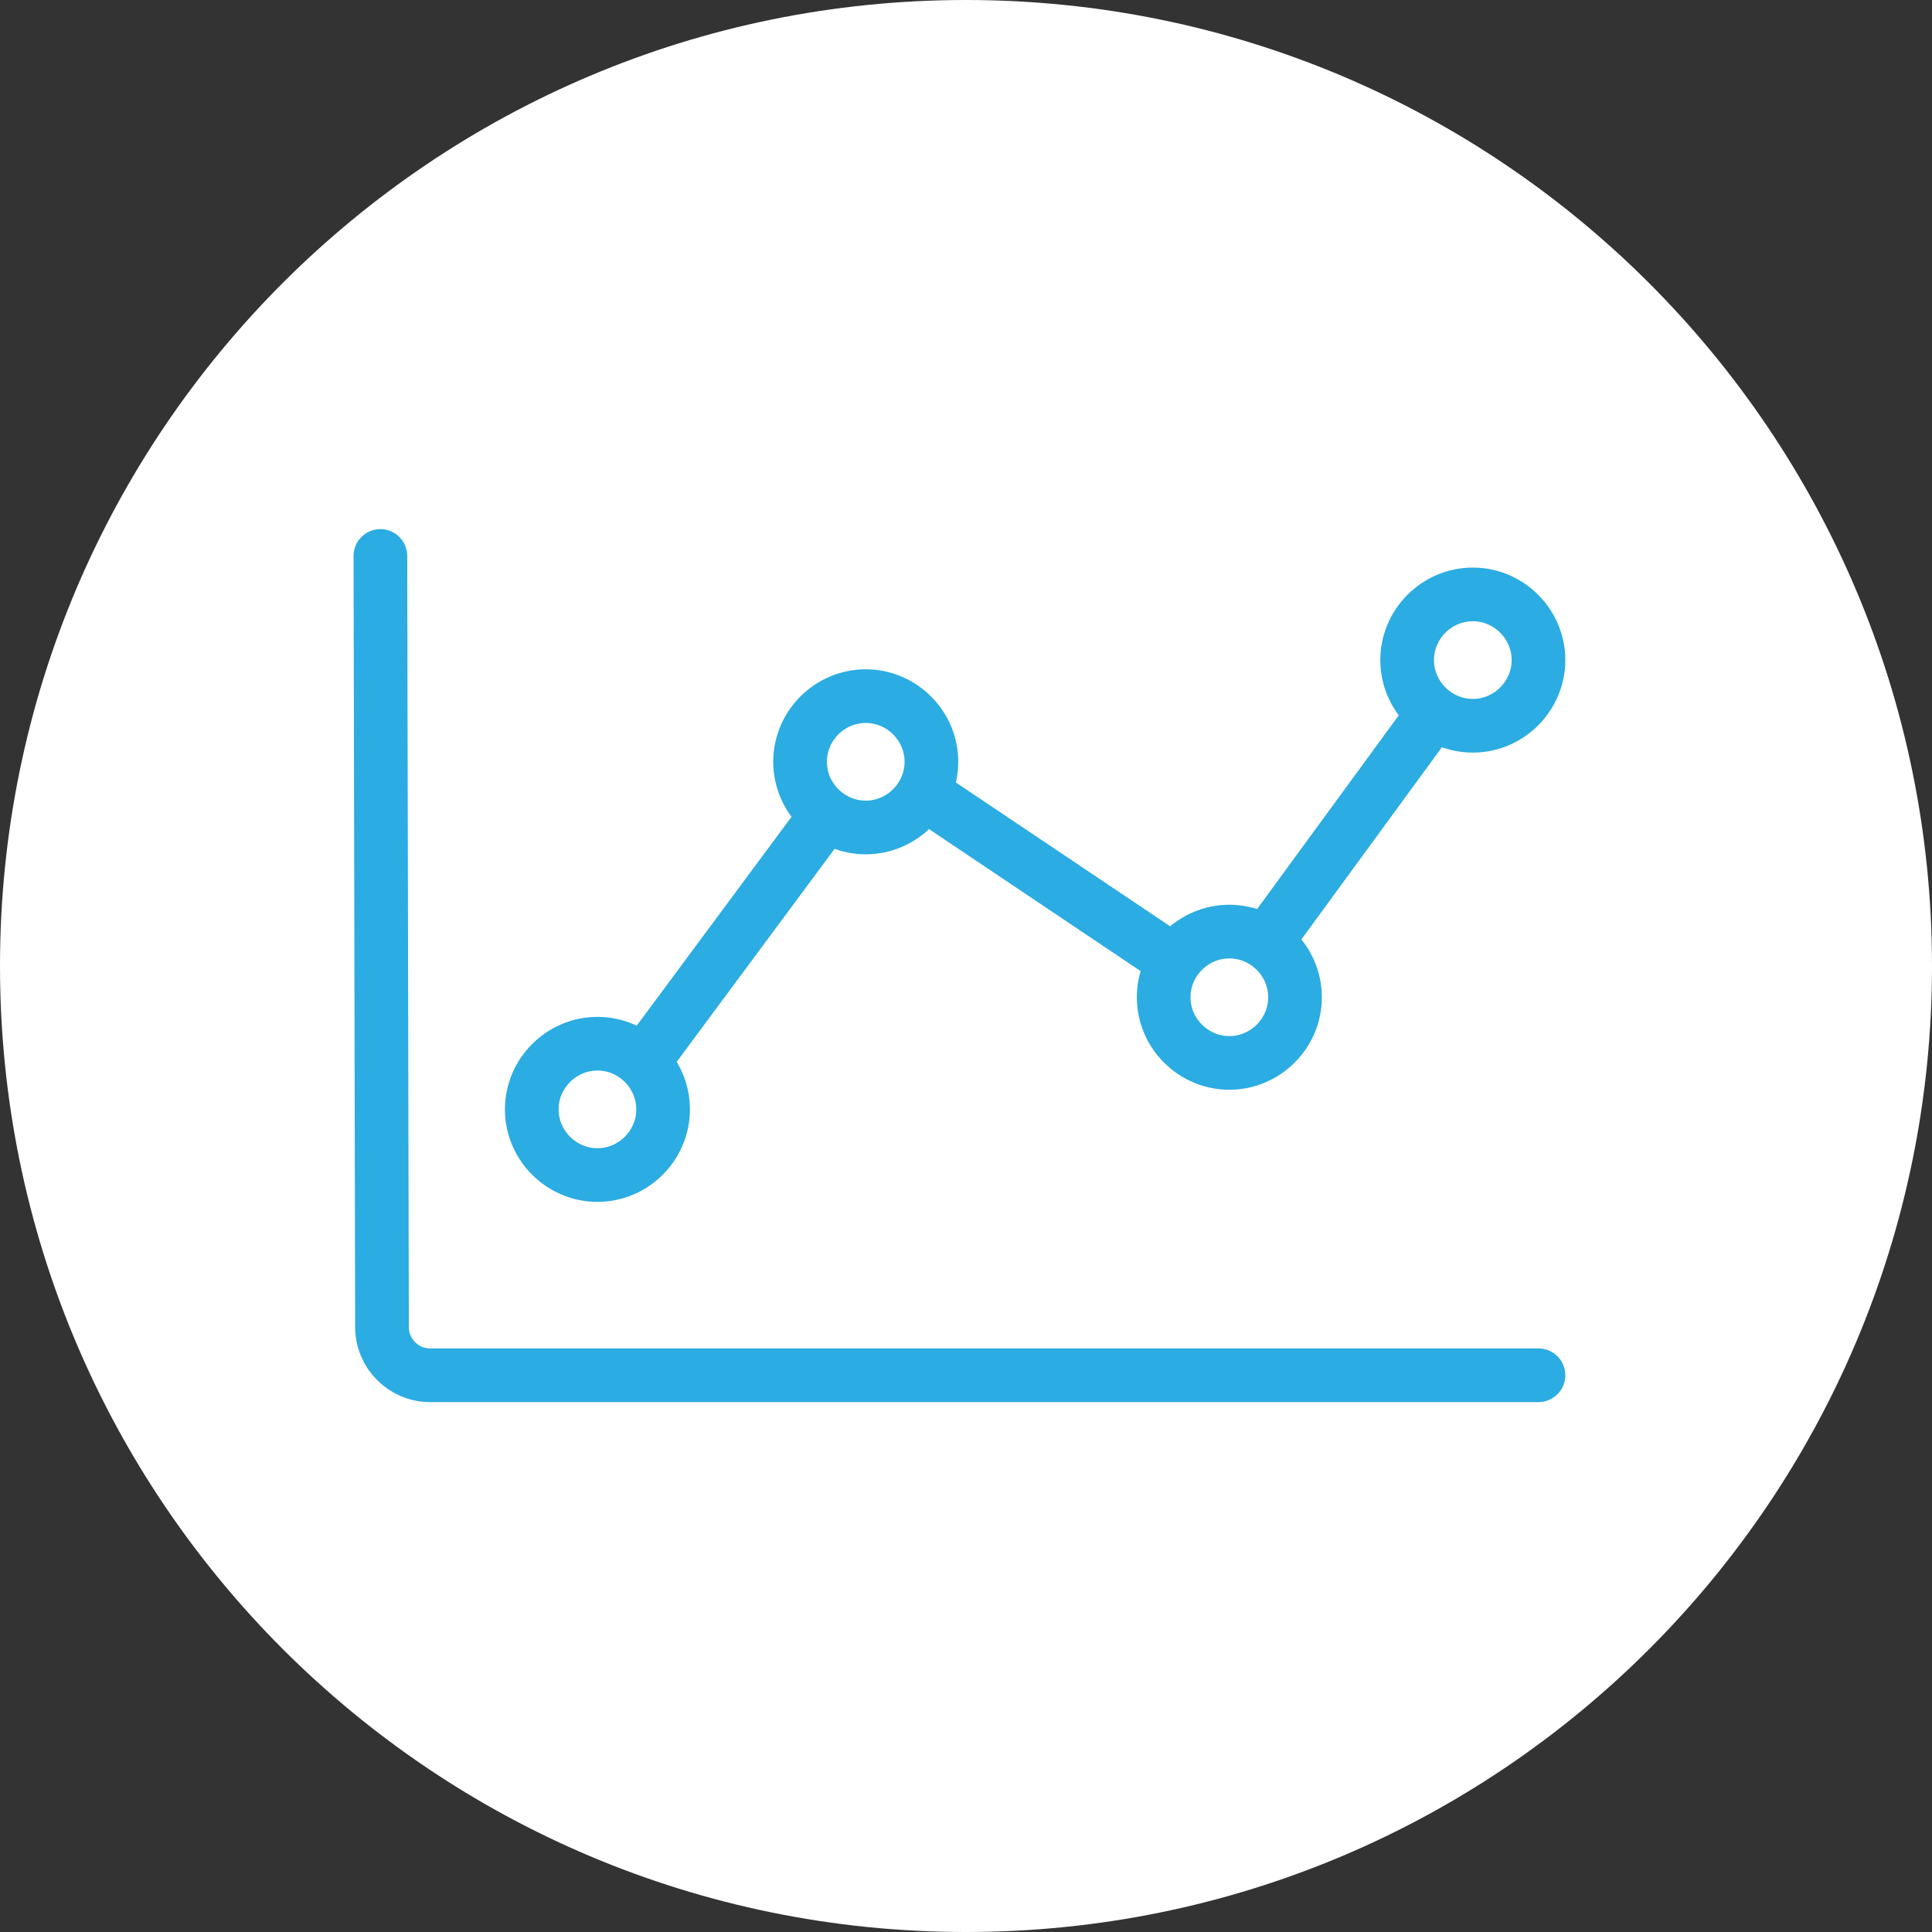
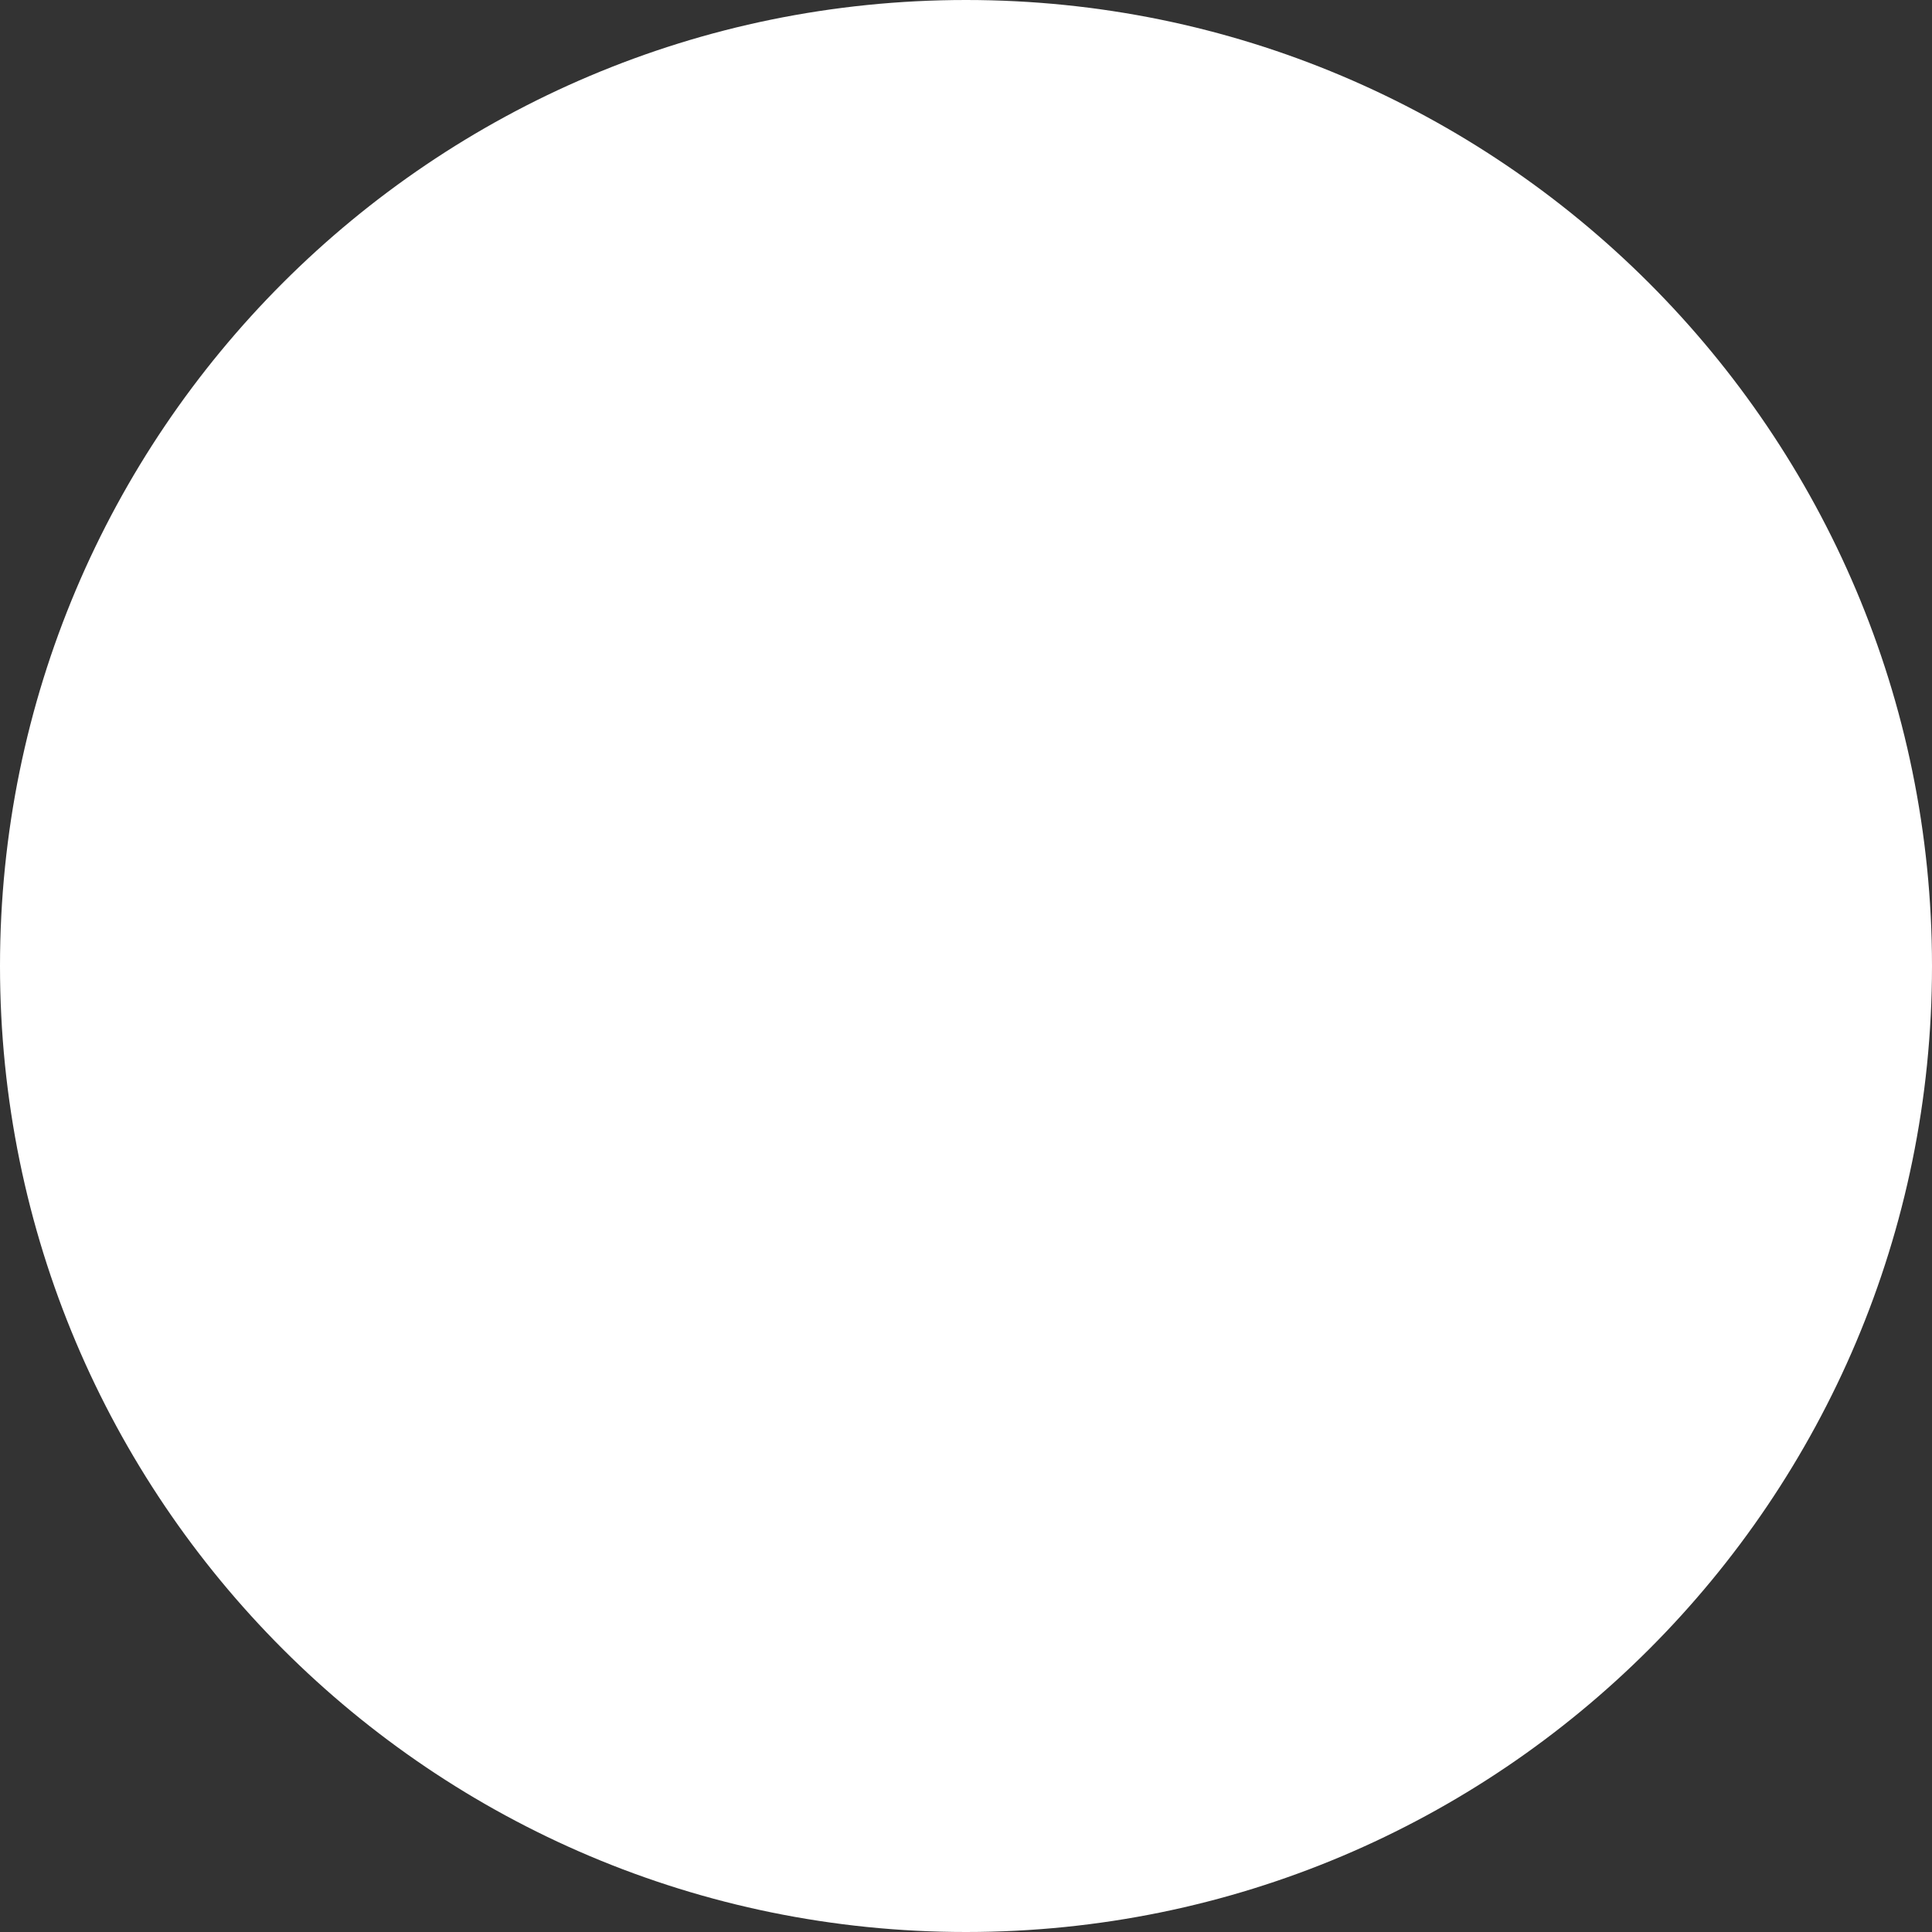
<svg xmlns="http://www.w3.org/2000/svg" width="54" height="54" viewBox="0 0 54 54" fill="none">
  <rect x="0" y="0" width="54" height="54" fill="#333333" stroke="none" />
  <path d="M27 0C12.082 0 0 12.082 0 27C0 41.918 12.082 54 27 54C41.918 54 54 41.918 54 27C54 12.082 41.897 0 27 0Z" fill="white" />
-   <path d="M43.001 38.439H12.02C11.281 38.439 10.677 37.835 10.677 37.096L10.632 15.539M35.458 26.239L40.024 19.994M26.011 22.3L32.682 26.777M17.975 29.687L23.101 22.77M18.534 31.008C18.534 32.015 17.706 32.843 16.699 32.843C15.691 32.843 14.863 32.015 14.863 31.008C14.863 30 15.691 29.172 16.699 29.172C17.706 29.172 18.534 30 18.534 31.008ZM43.001 18.449C43.001 19.457 42.173 20.285 41.166 20.285C40.158 20.285 39.33 19.457 39.33 18.449C39.33 17.442 40.158 16.614 41.166 16.614C42.173 16.614 43.001 17.442 43.001 18.449ZM36.196 27.874C36.196 28.881 35.368 29.709 34.361 29.709C33.353 29.709 32.525 28.881 32.525 27.874C32.525 26.866 33.353 26.038 34.361 26.038C35.368 26.038 36.196 26.866 36.196 27.874ZM26.033 21.292C26.033 22.3 25.205 23.128 24.198 23.128C23.19 23.128 22.362 22.3 22.362 21.292C22.362 20.285 23.19 19.457 24.198 19.457C25.205 19.457 26.033 20.285 26.033 21.292Z" stroke="#2BACE2" stroke-width="1.5" stroke-linecap="round" stroke-linejoin="round" />
</svg>